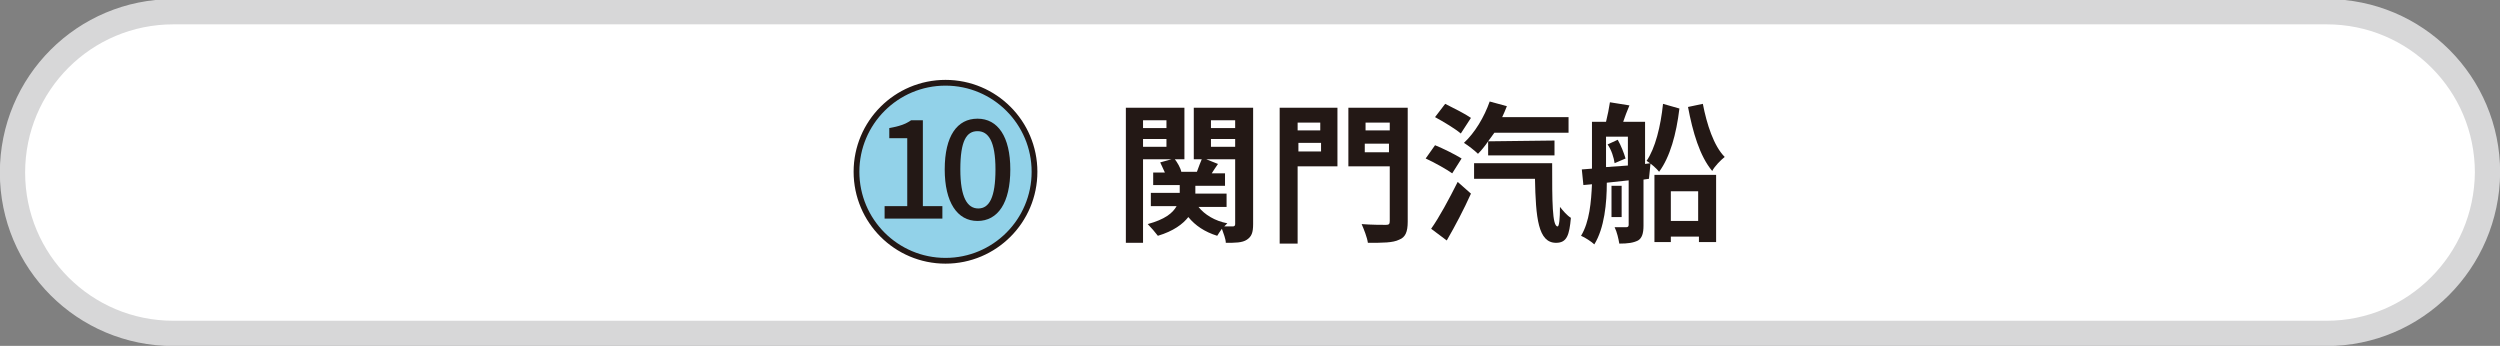
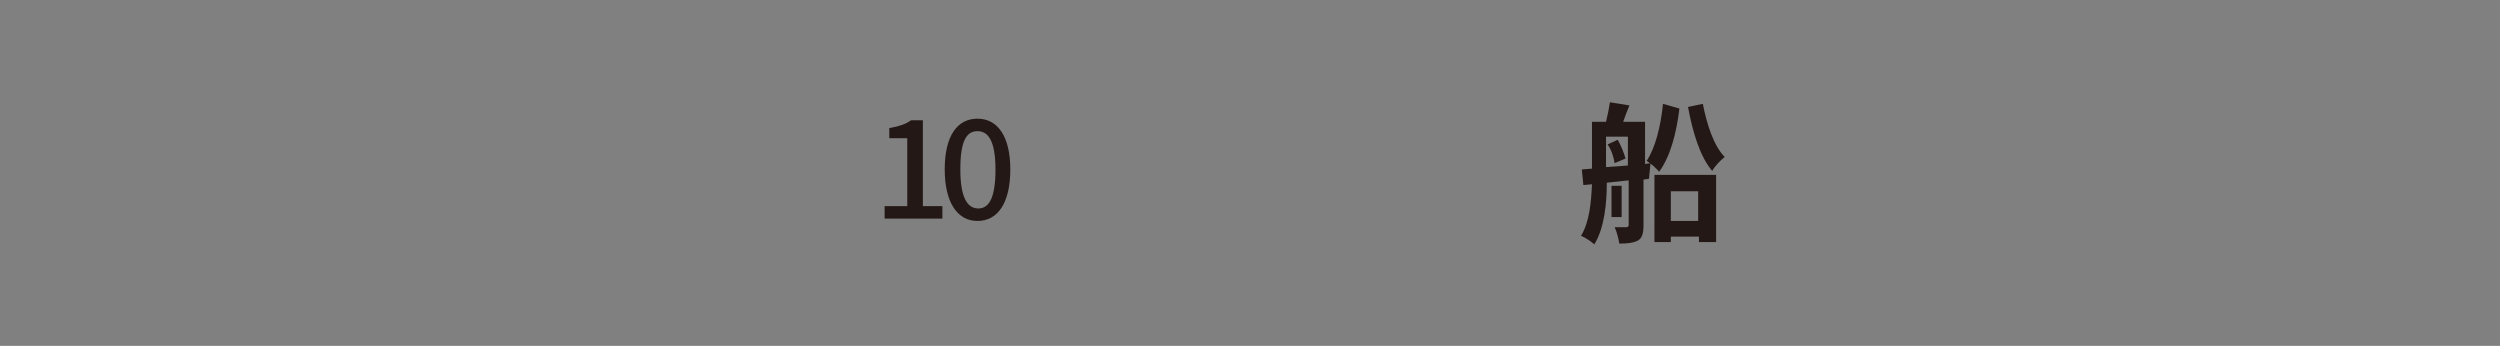
<svg xmlns="http://www.w3.org/2000/svg" version="1.1" id="レイヤー_1" x="0px" y="0px" viewBox="0 0 320.2 44.3" style="enable-background:new 0 0 320.2 44.3;" xml:space="preserve">
  <rect x="0" y="0" width="320.2" height="44.3" fill="#808080" stroke="none" />
  <style type="text/css">
	.st0{fill:#FFFFFF;stroke:#D7D7D8;stroke-width:3.237;stroke-linecap:round;stroke-linejoin:round;stroke-miterlimit:10;}
	.st1{fill:#92D2E9;stroke:#231815;stroke-width:0.737;stroke-miterlimit:10;}
	.st2{fill:#231815;}
</style>
-   <path class="st0" d="M298,42.7H22.2c-11.4,0-20.6-9.2-20.6-20.6l0,0c0-11.4,9.2-20.6,20.6-20.6H298c11.4,0,20.6,9.2,20.6,20.6l0,0  C318.5,33.5,309.3,42.7,298,42.7z" />
-   <circle class="st1" cx="121.1" cy="22" r="11.4" />
  <g>
    <g>
      <path class="st2" d="M113.4,26.4h2.8v-8.7h-2.3v-1.3c1.2-0.2,2.1-0.5,2.8-1h1.5v11h2.5V28h-7.4V26.4z" />
      <path class="st2" d="M121,21.7c0-4.3,1.6-6.5,4.2-6.5c2.6,0,4.2,2.3,4.2,6.5c0,4.3-1.6,6.6-4.2,6.6C122.6,28.3,121,25.9,121,21.7z     M127.5,21.7c0-3.6-0.9-4.9-2.3-4.9S123,18,123,21.7c0,3.6,0.9,5,2.3,5S127.5,25.3,127.5,21.7z" />
    </g>
  </g>
  <g>
    <g>
-       <path class="st2" d="M146.4,20.3v10.8h-2.2V13.8h7.5v6.6H146.4z M146.4,15.4v1h3v-1H146.4z M149.4,18.8v-1h-3v1H149.4z     M160.5,28.7c0,1.1-0.2,1.6-0.8,2s-1.5,0.4-2.7,0.4c0-0.5-0.3-1.2-0.5-1.8c-0.2,0.3-0.5,0.7-0.6,0.9c-1.6-0.5-2.8-1.3-3.7-2.4    c-0.7,0.9-1.9,1.8-3.9,2.4c-0.3-0.4-0.9-1.1-1.3-1.5c2.2-0.6,3.2-1.4,3.7-2.3h-3.3v-1.7h3.7v-1h-3.4v-1.6h1.5    c-0.2-0.4-0.4-0.9-0.6-1.3l1.8-0.5c0.4,0.5,0.8,1.2,0.9,1.7h2c0.2-0.6,0.5-1.3,0.7-1.8L156,21c-0.3,0.4-0.6,0.9-0.8,1.2h1.7v1.6    h-3.8v1h4v1.7h-3.6c0.8,1,2.1,1.8,3.7,2.1c-0.1,0.1-0.3,0.3-0.4,0.4c0.5,0,0.9,0,1.1,0c0.2,0,0.3-0.1,0.3-0.3v-8.3h-5.3v-6.6h7.6    V28.7z M155.1,15.4v1h3.1v-1H155.1z M158.2,18.8v-1h-3.1v1H158.2z" />
-       <path class="st2" d="M171.3,21.3h-5.1v9.9h-2.3V13.8h7.4V21.3z M166.2,15.7v1h2.9v-1H166.2z M169.2,19.4v-1.1h-2.9v1.1H169.2z     M180.3,28.4c0,1.3-0.3,2-1.1,2.3c-0.8,0.4-2.1,0.4-4,0.4c-0.1-0.7-0.5-1.7-0.8-2.4c1.2,0.1,2.7,0.1,3.1,0.1s0.5-0.1,0.5-0.5v-7    h-5.3v-7.5h7.6V28.4z M174.9,15.7v1h3.1v-1H174.9z M177.9,19.5v-1.1h-3.1v1.1H177.9z" />
-       <path class="st2" d="M186,22.2c-0.7-0.5-2.3-1.4-3.4-1.9l1.2-1.7c1,0.4,2.6,1.2,3.4,1.7L186,22.2z M183.3,29.3    c1-1.4,2.3-3.8,3.4-6l1.7,1.5c-0.9,2-2,4.1-3.1,6L183.3,29.3z M187.1,17.1c-0.7-0.6-2.2-1.5-3.3-2.1l1.3-1.7    c1,0.5,2.6,1.3,3.3,1.8L187.1,17.1z M190.6,18.1c-0.4,0.6-0.9,1.2-1.3,1.6c-0.4-0.4-1.3-1.1-1.8-1.4c1.4-1.3,2.6-3.3,3.3-5.3    l2.2,0.6c-0.2,0.5-0.4,1-0.6,1.4h8.5v2h-9.5C191.1,17.4,190.9,17.7,190.6,18.1l8.5-0.1v1.9h-8.5V18.1z M198.8,21c0,4.7,0,8,0.7,8    c0.2,0,0.3-1,0.3-2.5c0.4,0.5,0.9,1.1,1.4,1.4c-0.2,2.2-0.5,3.2-1.9,3.2c-2.3,0-2.6-3.2-2.7-8.2h-7.8v-2H198.8z" />
      <path class="st2" d="M211.2,22.9l-0.7,0.1v5.9c0,1-0.2,1.6-0.7,1.9c-0.6,0.3-1.3,0.4-2.4,0.4c-0.1-0.6-0.3-1.5-0.6-2.1    c0.6,0,1.3,0,1.5,0c0.2,0,0.3-0.1,0.3-0.3v-5.7l-2.8,0.3c0,2.6-0.3,5.8-1.6,7.9c-0.3-0.3-1.2-0.9-1.7-1.1c1.1-1.8,1.3-4.4,1.4-6.6    l-1.1,0.1l-0.2-2l1.3-0.1v-6h1.8c0.2-0.8,0.4-1.8,0.5-2.5l2.5,0.4c-0.3,0.7-0.6,1.5-0.8,2.1h2.8V21l0.7-0.1L211.2,22.9z     M208.5,21.2v-3.7h-2.8v3.9L208.5,21.2z M207.2,17.9c0.4,0.7,0.8,1.7,1,2.4l-1.4,0.6c-0.1-0.7-0.4-1.7-0.9-2.4L207.2,17.9z     M207.7,27.8h-1.3v-4h1.3V27.8z M215.1,13.9c-0.4,3.3-1.2,6.2-2.6,8.1c-0.3-0.4-1.1-1.1-1.6-1.4c1.1-1.6,1.8-4.4,2.1-7.3    L215.1,13.9z M211.9,22.4h7.9V31h-2.2v-0.7H214v0.7h-2.1V22.4z M214,24.5v3.8h3.5v-3.8H214z M218.1,13.3c0.5,2.6,1.4,5.4,2.8,6.8    c-0.5,0.4-1.3,1.2-1.6,1.8c-1.6-1.9-2.5-5-3.1-8.2L218.1,13.3z" />
    </g>
  </g>
</svg>